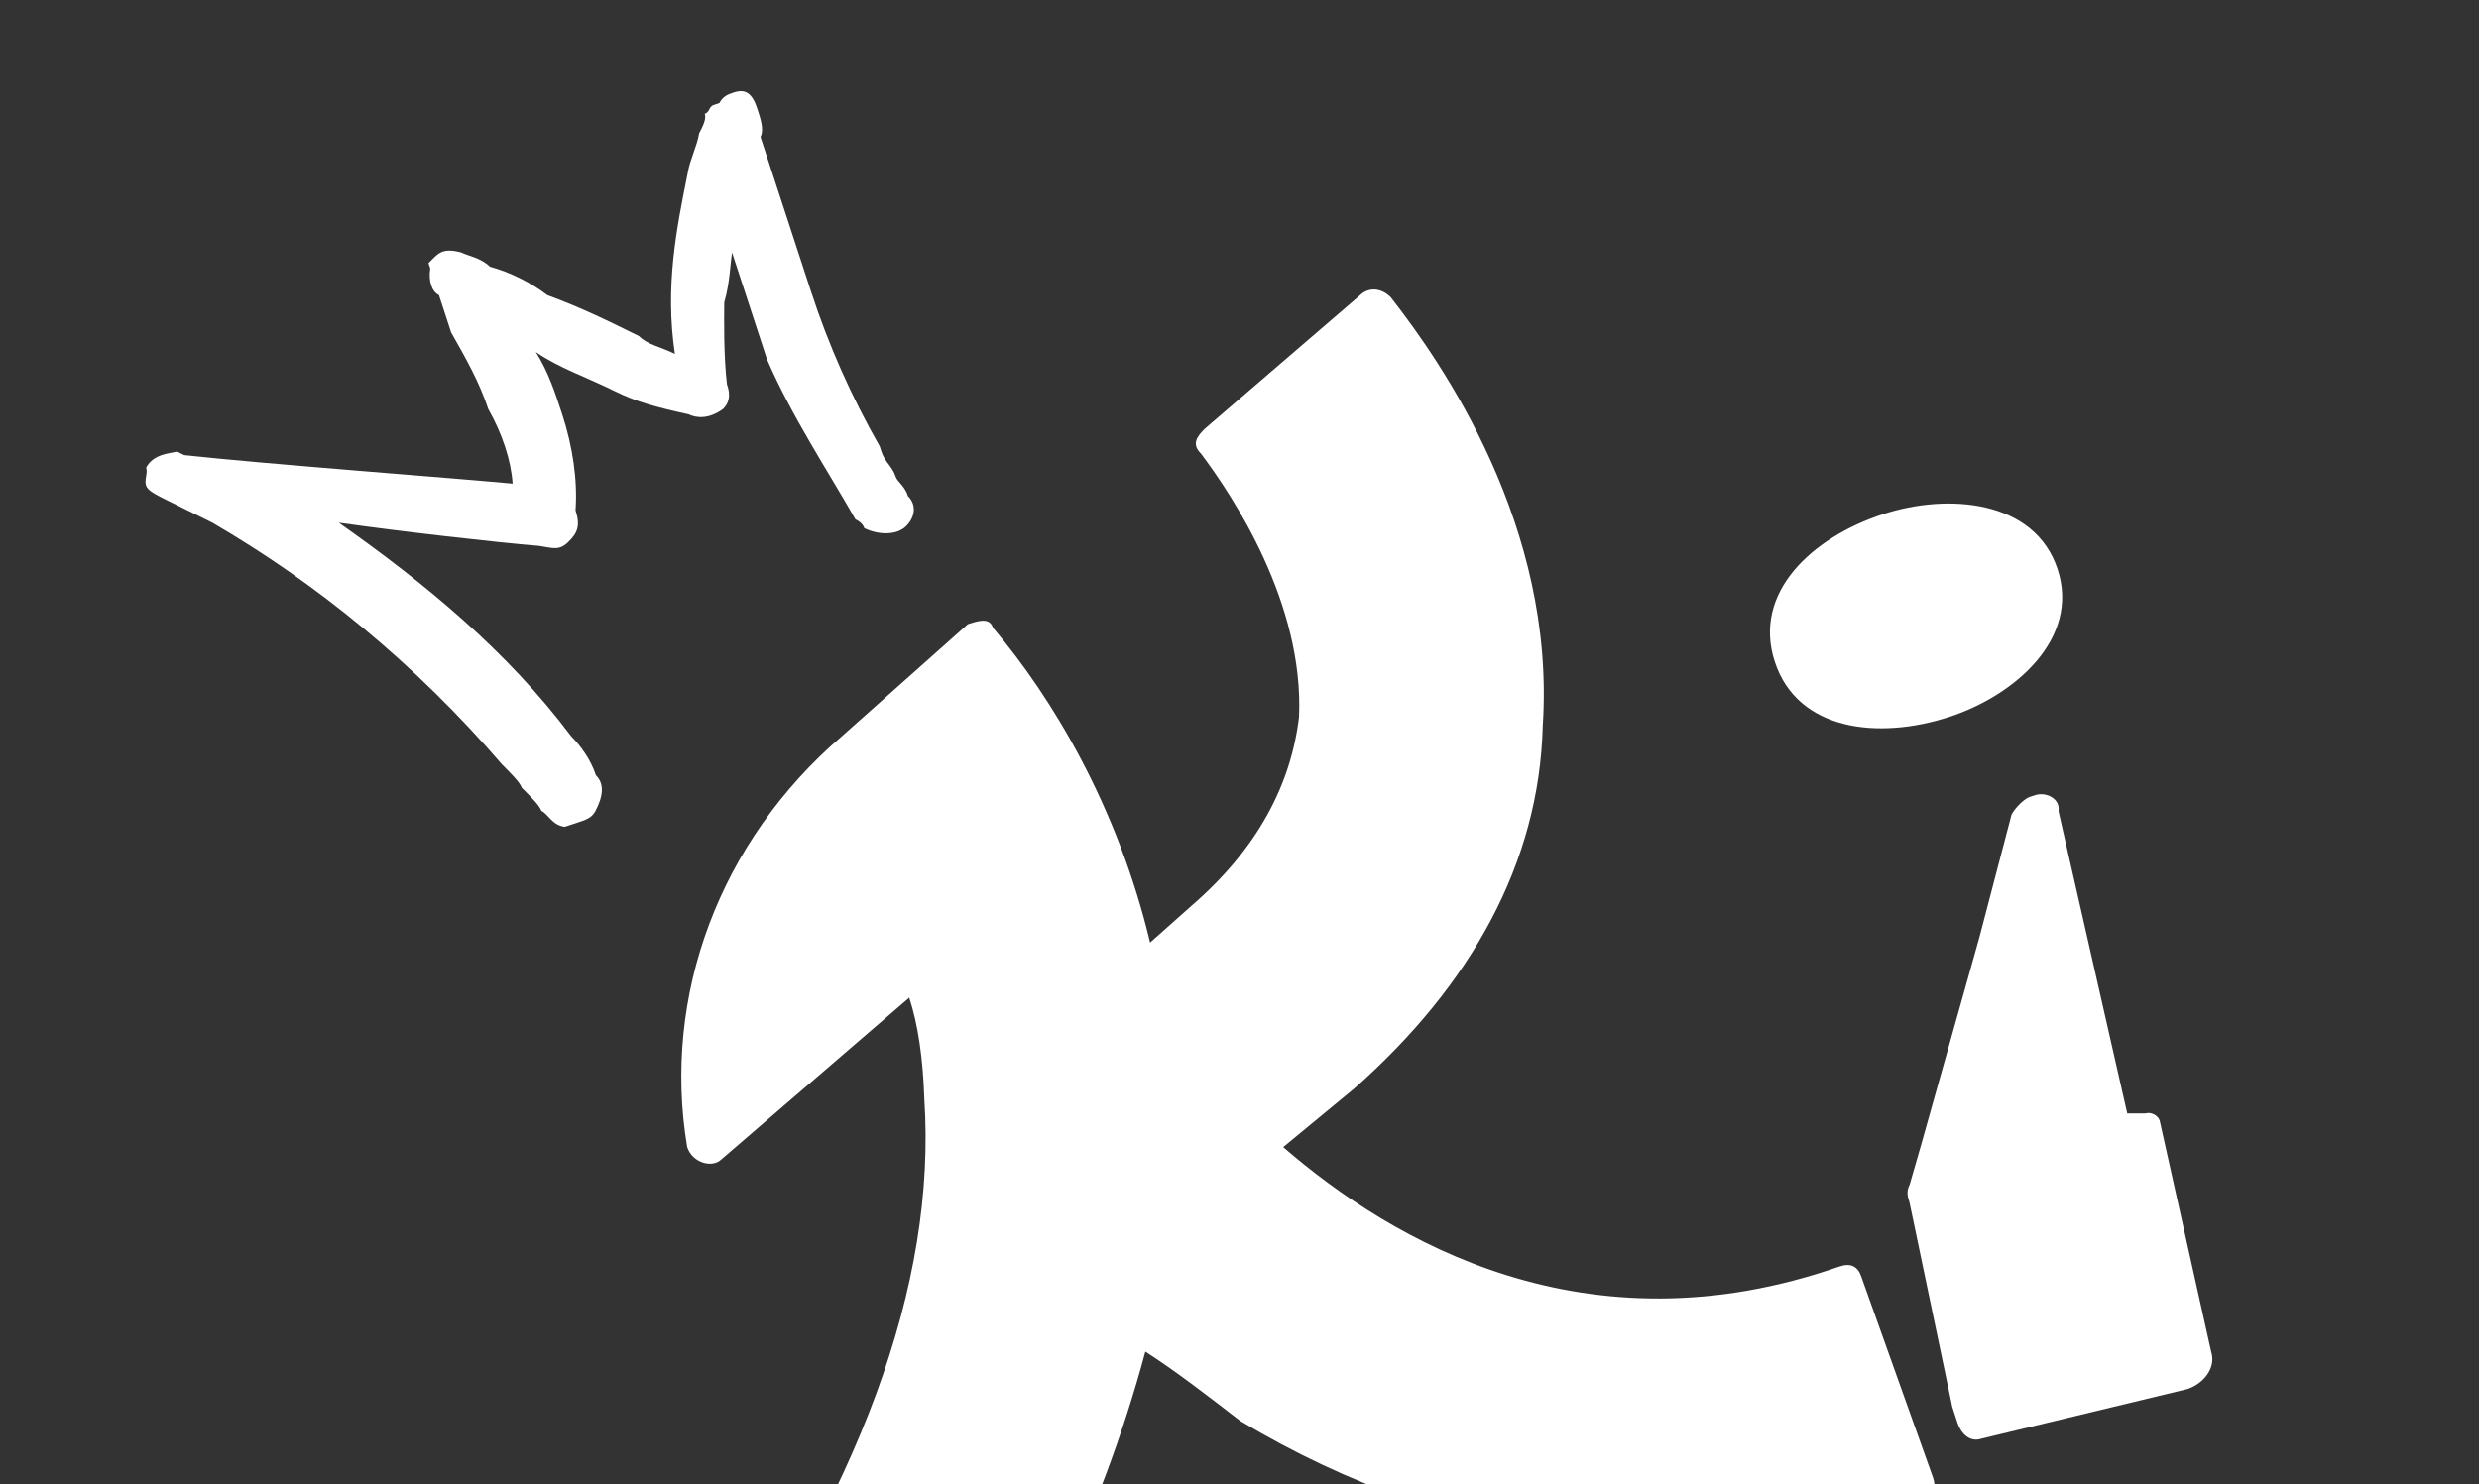
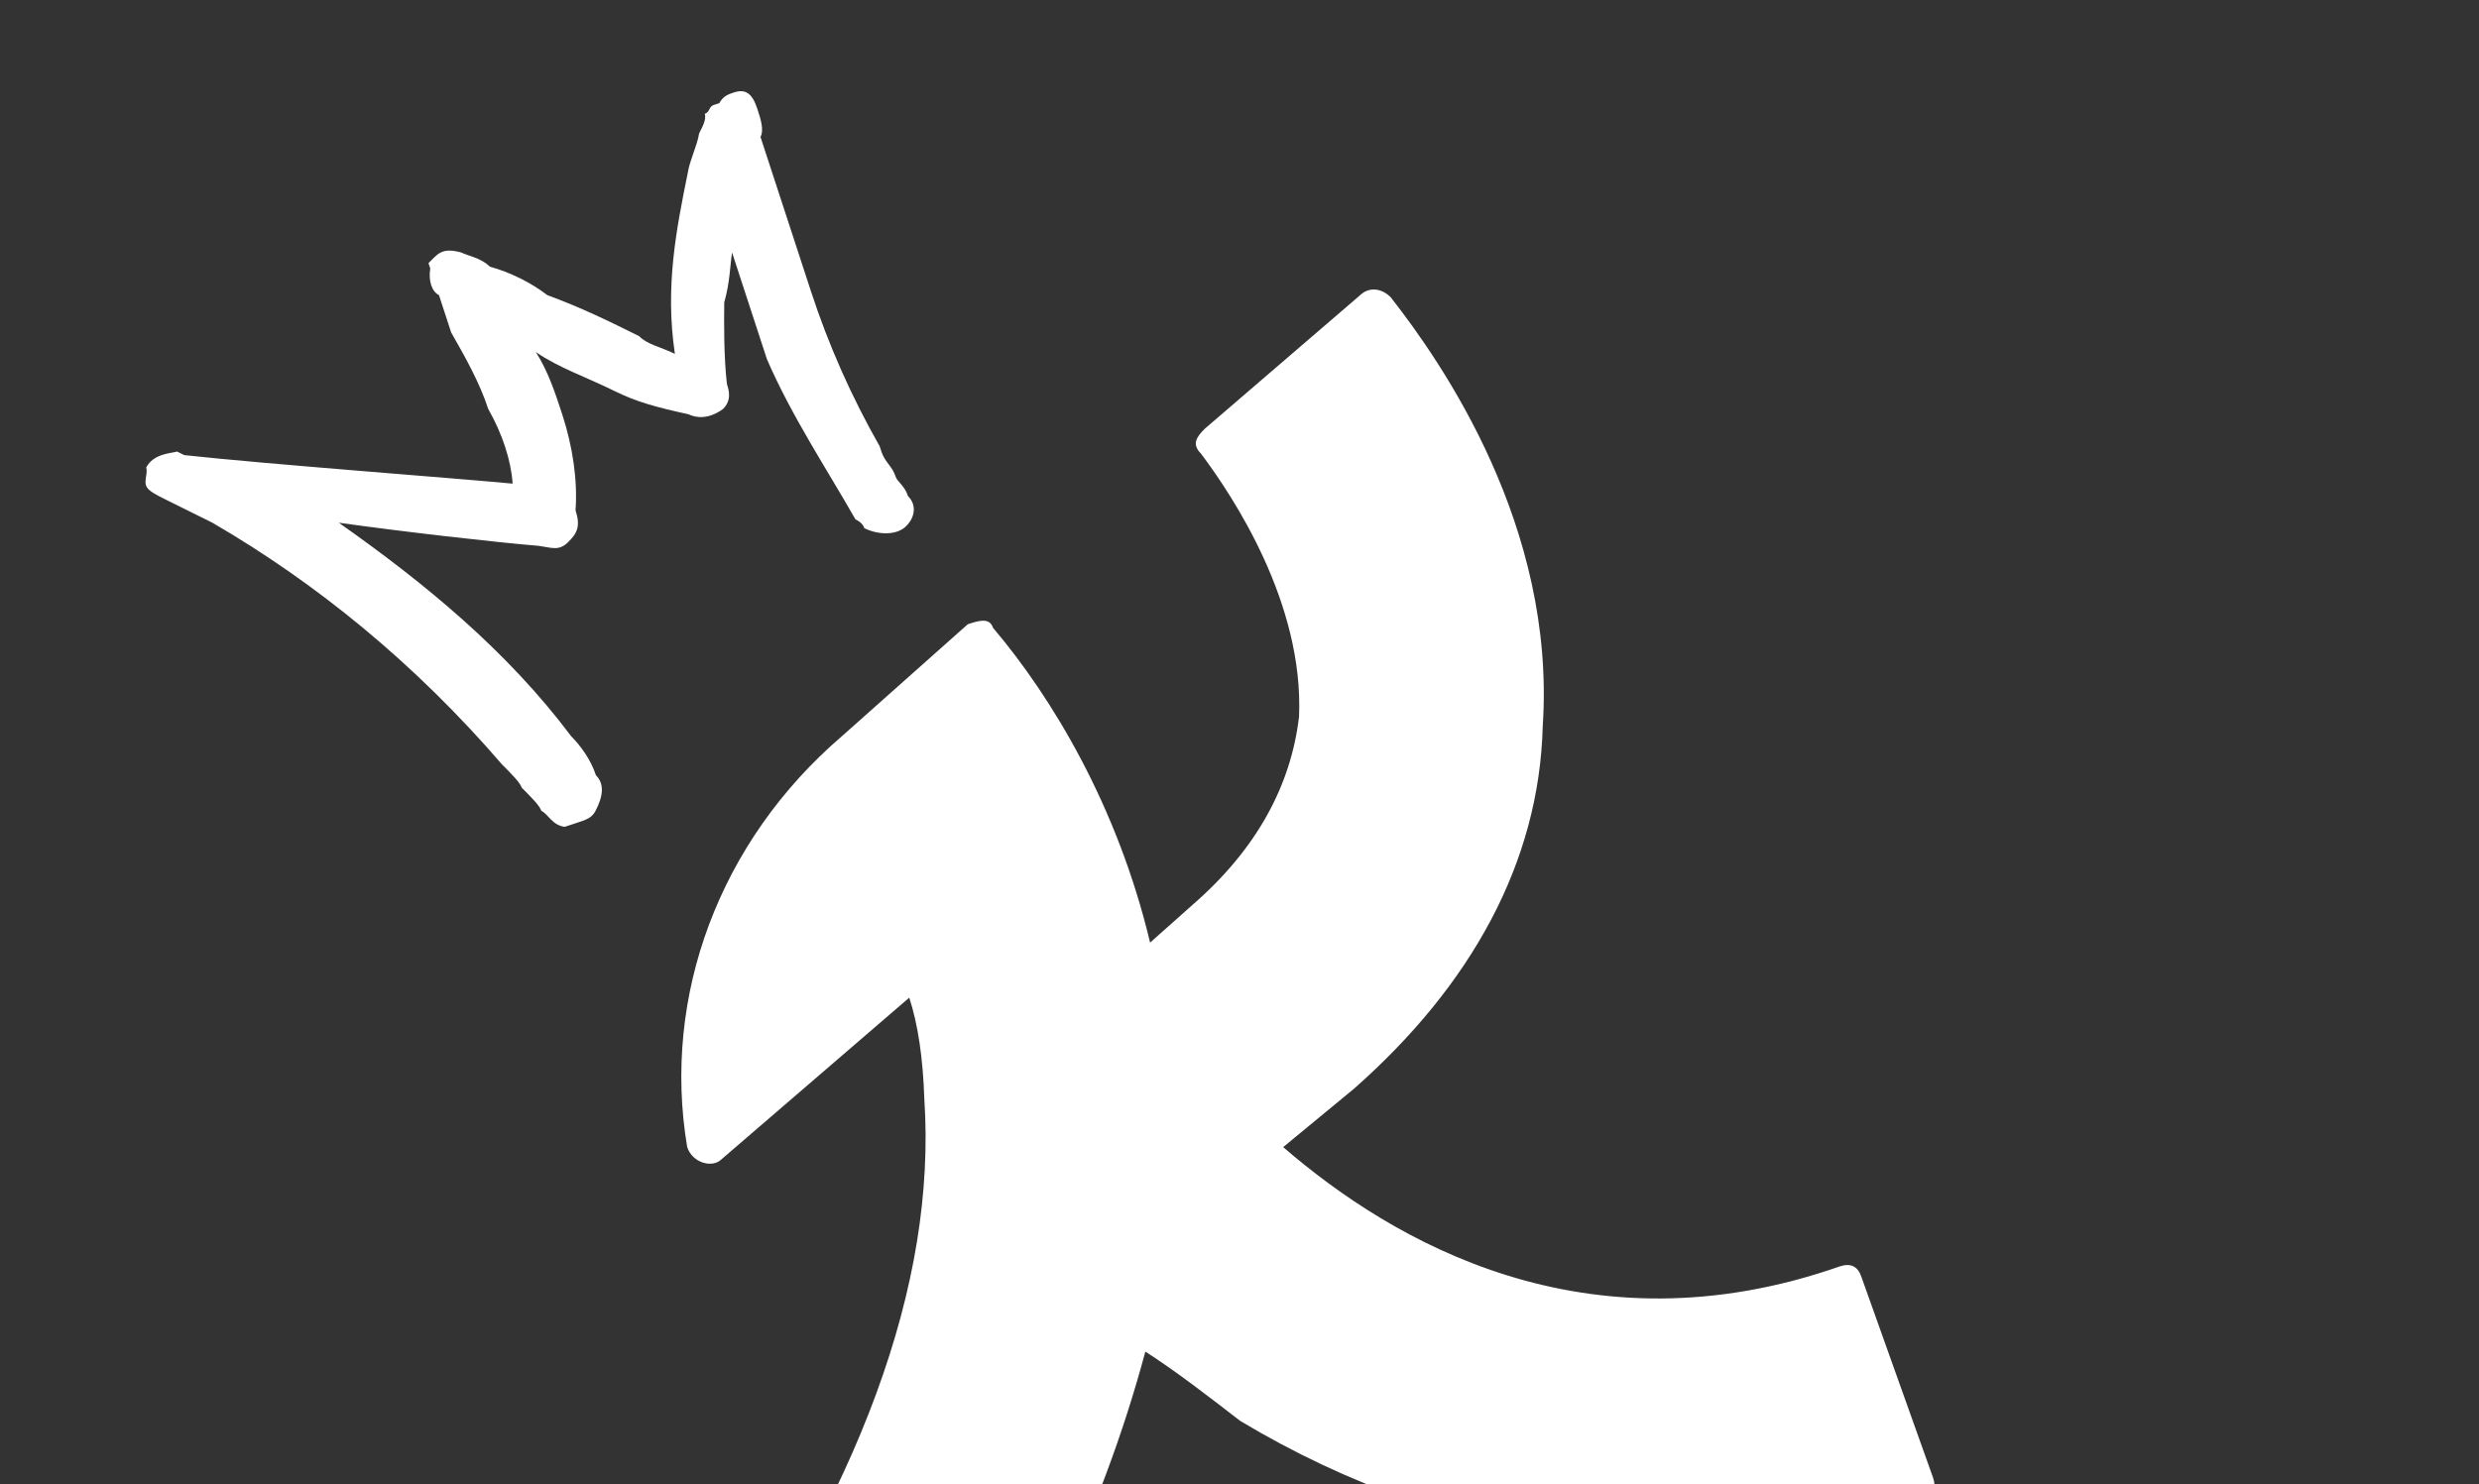
<svg xmlns="http://www.w3.org/2000/svg" width="668" height="400" viewBox="0 0 668 400" fill="none">
  <rect x="0" y="0" width="668" height="400" fill="#333333" stroke="none" />
  <path d="M345.773 309.193C352.162 303.922 358.55 298.651 364.938 293.379C396.409 265.586 414.801 232.518 415.717 195.611C419.261 141.929 388.625 97.827 374.717 80.09C372.311 77.693 368.91 77.213 366.449 79.609L324.662 115.548C322.201 117.944 321.205 119.861 323.611 122.258C332.238 133.763 351.371 162.526 350.041 193.201C347.883 211.414 338.922 228.668 321.223 244.002L309.912 254.065C301.094 217.157 283.426 187.915 267.583 169.219C266.643 166.343 263.711 167.301 260.78 168.259L226.848 198.449C193.911 226.721 178.339 268.418 185.166 309.16C186.576 313.474 191.913 314.913 194.374 312.517L245.01 268.91C247.36 276.1 248.714 285.208 249.072 296.232C252.387 346.08 231.781 402.155 187.255 464.456C186.259 466.373 185.733 469.728 188.139 472.125L234.012 503.289C235.948 504.248 240.815 504.249 241.341 500.894C275.966 452.971 296.93 407.92 308.631 364.306C316.844 369.58 325.526 376.292 334.209 383.004C392.691 418.005 456.845 425.687 519.398 403.652C520.864 403.173 521.859 401.255 520.919 398.379L501.594 344.214C500.654 341.338 498.719 340.379 495.788 341.337C427.372 365.288 375.166 334.602 345.773 309.193Z" fill="white" />
  <path d="M244.683 133.736C243.743 130.86 241.808 129.901 241.338 128.463C240.398 125.587 238.462 124.628 237.522 121.752L237.052 120.314C229.421 106.892 223.256 92.991 218.556 78.61L204.926 36.908C205.922 34.991 204.982 32.115 204.042 29.239C202.632 24.925 200.696 23.966 197.765 24.924C196.3 25.403 194.834 25.882 193.838 27.799L192.373 28.278C190.907 28.757 191.377 30.195 189.911 30.674C190.381 32.112 189.386 34.029 188.39 35.946C187.864 39.301 185.873 43.135 185.347 46.49C182.249 61.827 179.151 77.165 181.859 95.379C177.988 93.461 174.587 92.981 172.181 90.584C164.439 86.748 156.696 82.912 147.488 79.555C143.147 76.198 137.34 73.322 132.003 71.882C129.597 69.486 126.196 69.005 124.261 68.046C118.924 66.608 117.928 68.525 115.467 70.921L115.937 72.359C115.411 75.714 116.351 78.59 118.287 79.549L121.576 89.615C125.392 96.326 129.208 103.037 131.557 110.227C135.373 116.938 137.723 124.128 138.137 130.359C123.067 128.918 71.522 125.073 49.649 122.672L47.713 121.713C46.247 122.192 41.38 122.191 39.389 126.025C39.859 127.463 38.864 129.38 39.334 130.818C39.803 132.256 41.739 133.215 45.61 135.134C49.482 137.052 53.353 138.97 57.224 140.888C85.263 157.19 111.78 178.764 135.31 206.089C137.716 208.486 140.122 210.883 140.592 212.321C142.997 214.718 145.403 217.115 145.873 218.553C147.808 219.512 148.748 222.388 152.15 222.868L155.081 221.91C158.012 220.952 159.478 220.473 160.473 218.556C162.465 214.722 162.991 211.367 160.585 208.97C159.175 204.656 156.299 200.821 153.894 198.424C136.64 175.414 114.464 157.196 91.293 140.894C108.299 143.294 133.573 146.175 145.243 147.136C148.644 147.616 150.58 148.575 153.041 146.179C155.502 143.783 156.498 141.866 155.088 137.552C155.669 129.404 154.315 120.297 151.495 111.669C149.615 105.917 147.735 100.165 144.39 94.892C150.666 99.207 157.939 101.605 165.681 105.441C171.488 108.318 176.825 109.757 185.563 111.676C187.499 112.635 190.9 113.115 194.827 110.24C197.288 107.844 196.349 104.968 195.879 103.53C194.994 95.861 195.106 86.275 195.161 81.481C196.683 76.209 196.738 71.416 197.264 68.061L206.664 96.822C213.299 112.161 222.866 126.542 230.497 139.964C231.787 140.604 232.589 141.403 232.903 142.361C236.774 144.279 241.641 144.28 244.102 141.884C246.563 139.488 247.089 136.133 244.683 133.736Z" fill="white" />
-   <path d="M478.244 178.36C472.134 159.665 488.367 144.81 507.421 138.583C525.008 132.835 548.347 134.757 554.457 153.451C560.567 172.145 542.868 187.48 525.28 193.228C506.227 199.455 484.354 197.054 478.244 178.36Z" fill="white" />
-   <path d="M578.083 300.12L573.216 300.119L554.695 218.633C555.221 215.278 551.35 213.36 548.418 214.318L546.953 214.797C545.487 215.276 543.026 217.672 542.03 219.589L533.372 252.66L517.633 308.736L514.59 319.28C513.595 321.197 514.065 322.635 514.535 324.073L526.061 379.195L527.471 383.51C528.411 386.386 530.817 388.783 533.748 387.825L589.387 374.415C593.784 372.978 597.241 368.665 595.831 364.351L581.954 302.038C581.484 300.6 579.548 299.641 578.083 300.12Z" fill="white" />
</svg>